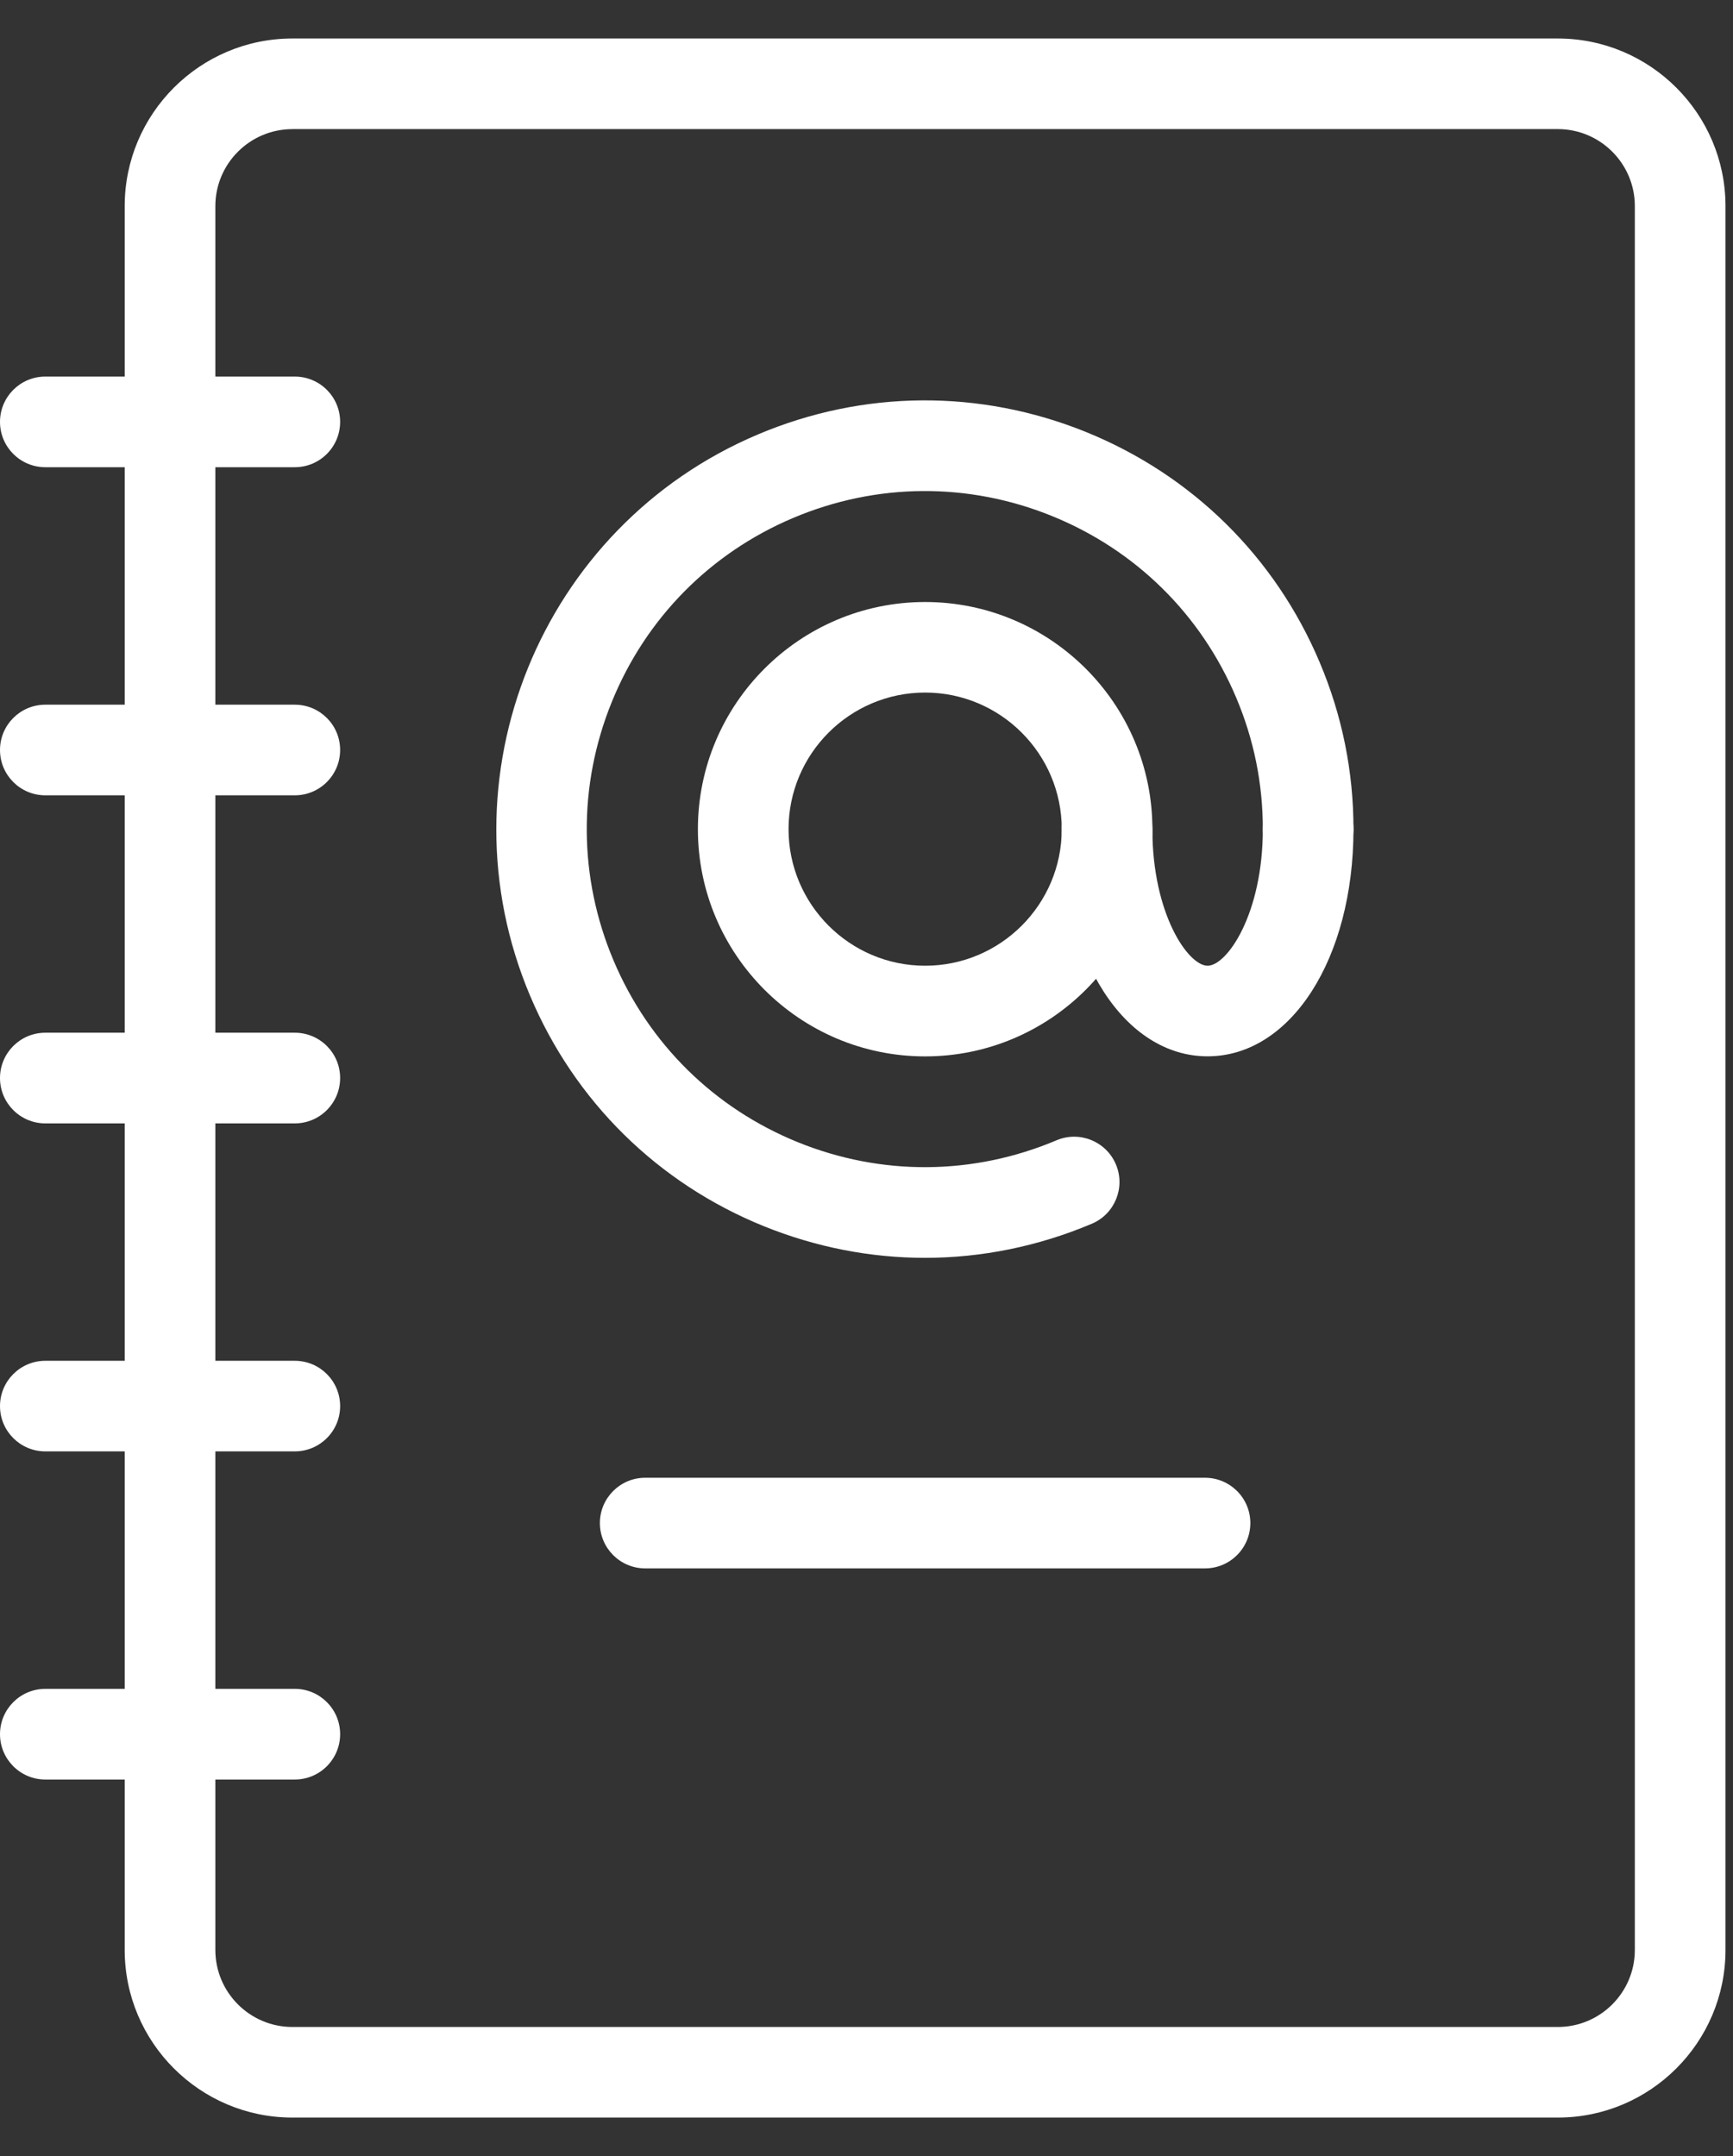
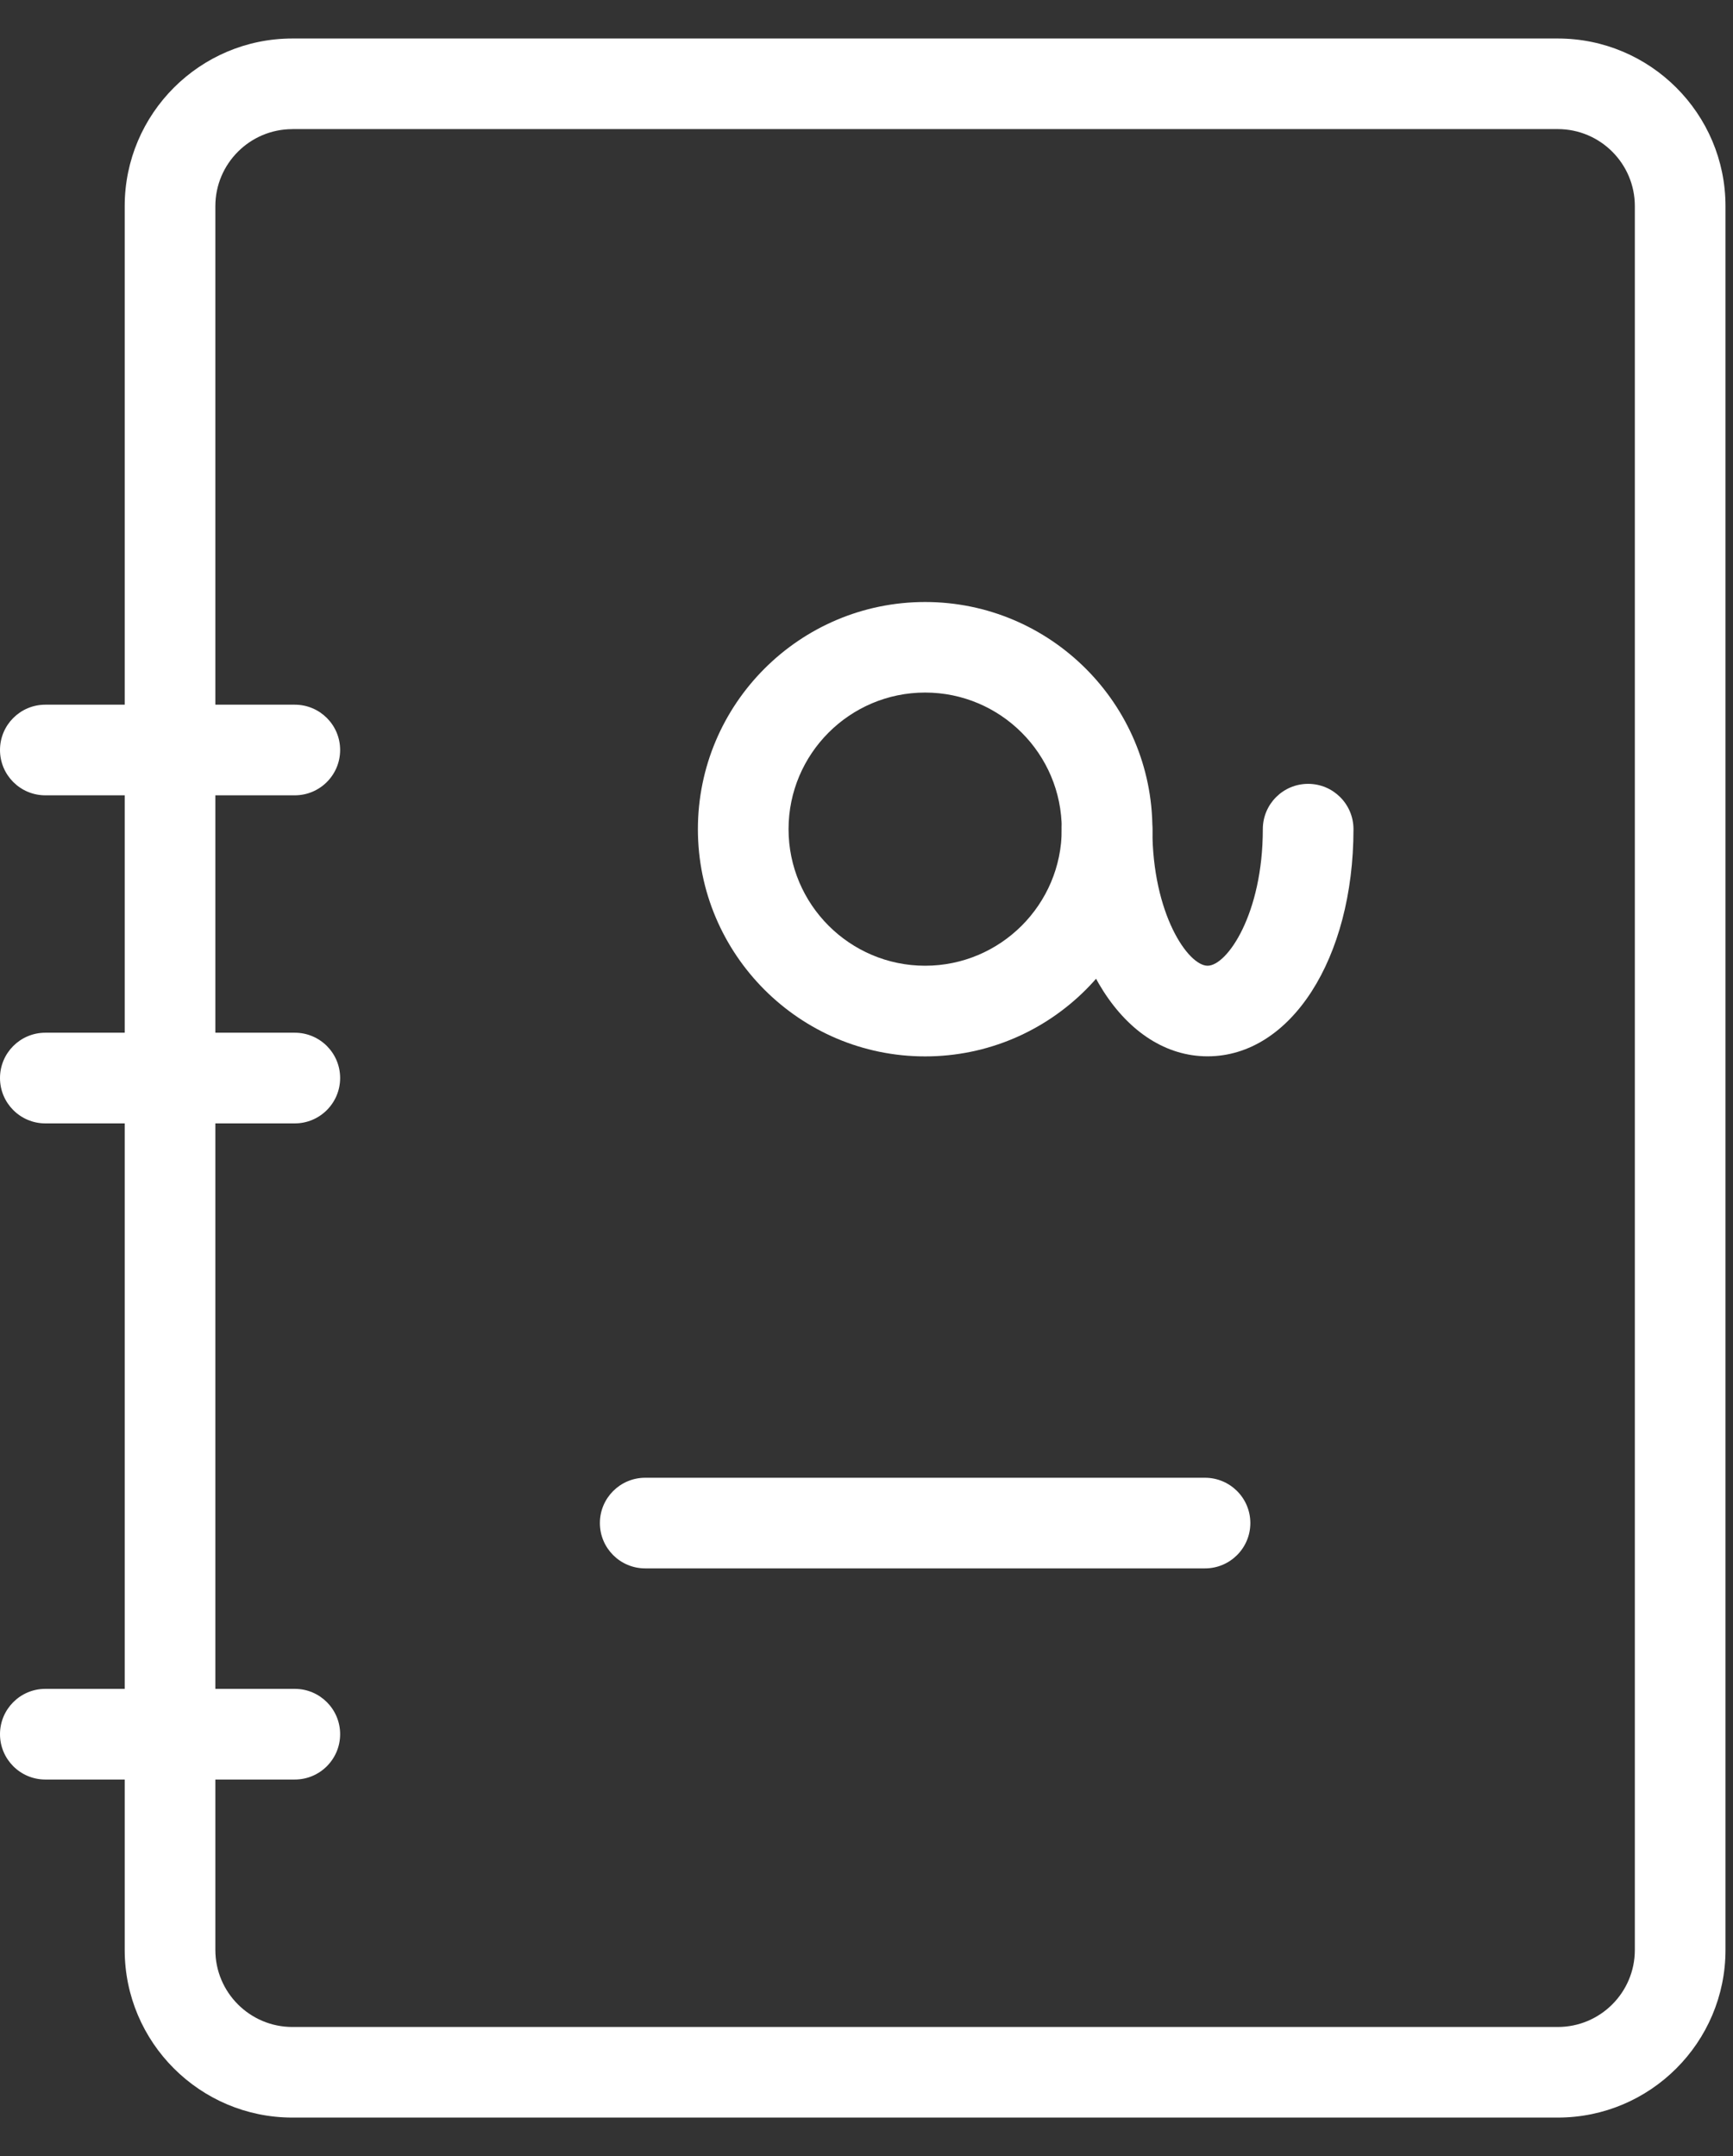
<svg xmlns="http://www.w3.org/2000/svg" version="1.1" id="Layer_1" x="0px" y="0px" width="45px" height="56px" viewBox="0 0 45 56" xml:space="preserve">
  <rect x="0" y="0" width="45" height="56" fill="#333333" stroke="none" />
  <path fill="#FFFFFF" d="M24.022,27.438c-3.253,0-5.9-2.647-5.9-5.901s2.646-5.901,5.9-5.901c3.254,0,5.902,2.647,5.902,5.901 S27.276,27.438,24.022,27.438z M24.022,17.988c-1.956,0-3.546,1.591-3.546,3.548c0,1.956,1.591,3.547,3.546,3.547 c1.957,0,3.548-1.591,3.548-3.547C27.57,19.58,25.979,17.988,24.022,17.988z" />
  <path fill="#FFFFFF" d="M31.357,27.436c-2.159,0-3.788-2.537-3.788-5.9c0-0.65,0.527-1.177,1.177-1.177 c0.65,0,1.177,0.527,1.177,1.177c0,2.2,0.928,3.547,1.434,3.547s1.434-1.347,1.434-3.547c0-0.65,0.527-1.177,1.176-1.177 c0.65,0,1.178,0.527,1.178,1.177C35.145,24.899,33.516,27.436,31.357,27.436z" />
-   <path fill="#FFFFFF" d="M24.018,32.67c-1.416,0-2.832-0.275-4.184-0.822c-2.755-1.117-4.91-3.241-6.067-5.979 c-2.391-5.652,0.262-12.195,5.913-14.585c2.738-1.158,5.764-1.18,8.519-0.064c2.755,1.118,4.911,3.241,6.067,5.979 c0.584,1.38,0.881,2.841,0.879,4.341c0,0.649-0.527,1.176-1.176,1.176h-0.002c-0.648,0-1.176-0.527-1.176-1.177 c0.002-1.183-0.232-2.334-0.693-3.423c-0.912-2.159-2.611-3.833-4.784-4.714c-2.171-0.881-4.557-0.863-6.717,0.05 c-2.159,0.913-3.833,2.612-4.713,4.785c-0.881,2.173-0.863,4.558,0.05,6.716c0.913,2.159,2.612,3.833,4.784,4.714 c2.172,0.881,4.556,0.863,6.716-0.05c0.598-0.253,1.289,0.027,1.542,0.626c0.253,0.598-0.027,1.289-0.626,1.542 C26.957,32.373,25.488,32.67,24.018,32.67z" />
  <path fill="#FFFFFF" d="M40.451,55H7.592c-2.4,0-4.354-1.953-4.354-4.354V5.353C3.239,2.953,5.192,1,7.592,1h32.859 c2.4,0,4.354,1.953,4.354,4.353v45.293C44.805,53.047,42.852,55,40.451,55z M7.592,3.354c-1.103,0-2,0.897-2,2v45.293 c0,1.103,0.897,2,2,2h32.859c1.104,0,2-0.897,2-2V5.353c0-1.102-0.896-2-2-2H7.592z" />
  <path fill="#FFFFFF" d="M31.289,40.736H16.754c-0.65,0-1.177-0.527-1.177-1.177c0-0.65,0.527-1.177,1.177-1.177h14.535 c0.65,0,1.178,0.526,1.178,1.177C32.467,40.209,31.939,40.736,31.289,40.736z" />
-   <path fill="#FFFFFF" d="M7.654,12.135H1.177C0.527,12.135,0,11.608,0,10.958c0-0.65,0.527-1.177,1.177-1.177h6.478 c0.65,0,1.177,0.526,1.177,1.177C8.832,11.608,8.305,12.135,7.654,12.135z" />
  <path fill="#FFFFFF" d="M7.654,20.657H1.177C0.527,20.657,0,20.13,0,19.48c0-0.65,0.527-1.177,1.177-1.177h6.478 c0.65,0,1.177,0.527,1.177,1.177C8.832,20.13,8.305,20.657,7.654,20.657z" />
  <path fill="#FFFFFF" d="M7.654,29.178H1.177C0.527,29.178,0,28.65,0,28c0-0.65,0.527-1.177,1.177-1.177h6.478 c0.65,0,1.177,0.526,1.177,1.177C8.832,28.65,8.305,29.178,7.654,29.178z" />
-   <path fill="#FFFFFF" d="M7.654,37.697H1.177C0.527,37.697,0,37.17,0,36.521s0.527-1.177,1.177-1.177h6.478 c0.65,0,1.177,0.527,1.177,1.177S8.305,37.697,7.654,37.697z" />
  <path fill="#FFFFFF" d="M7.654,46.22H1.177C0.527,46.22,0,45.692,0,45.042c0-0.649,0.527-1.177,1.177-1.177h6.478 c0.65,0,1.177,0.527,1.177,1.177C8.832,45.692,8.305,46.22,7.654,46.22z" />
</svg>